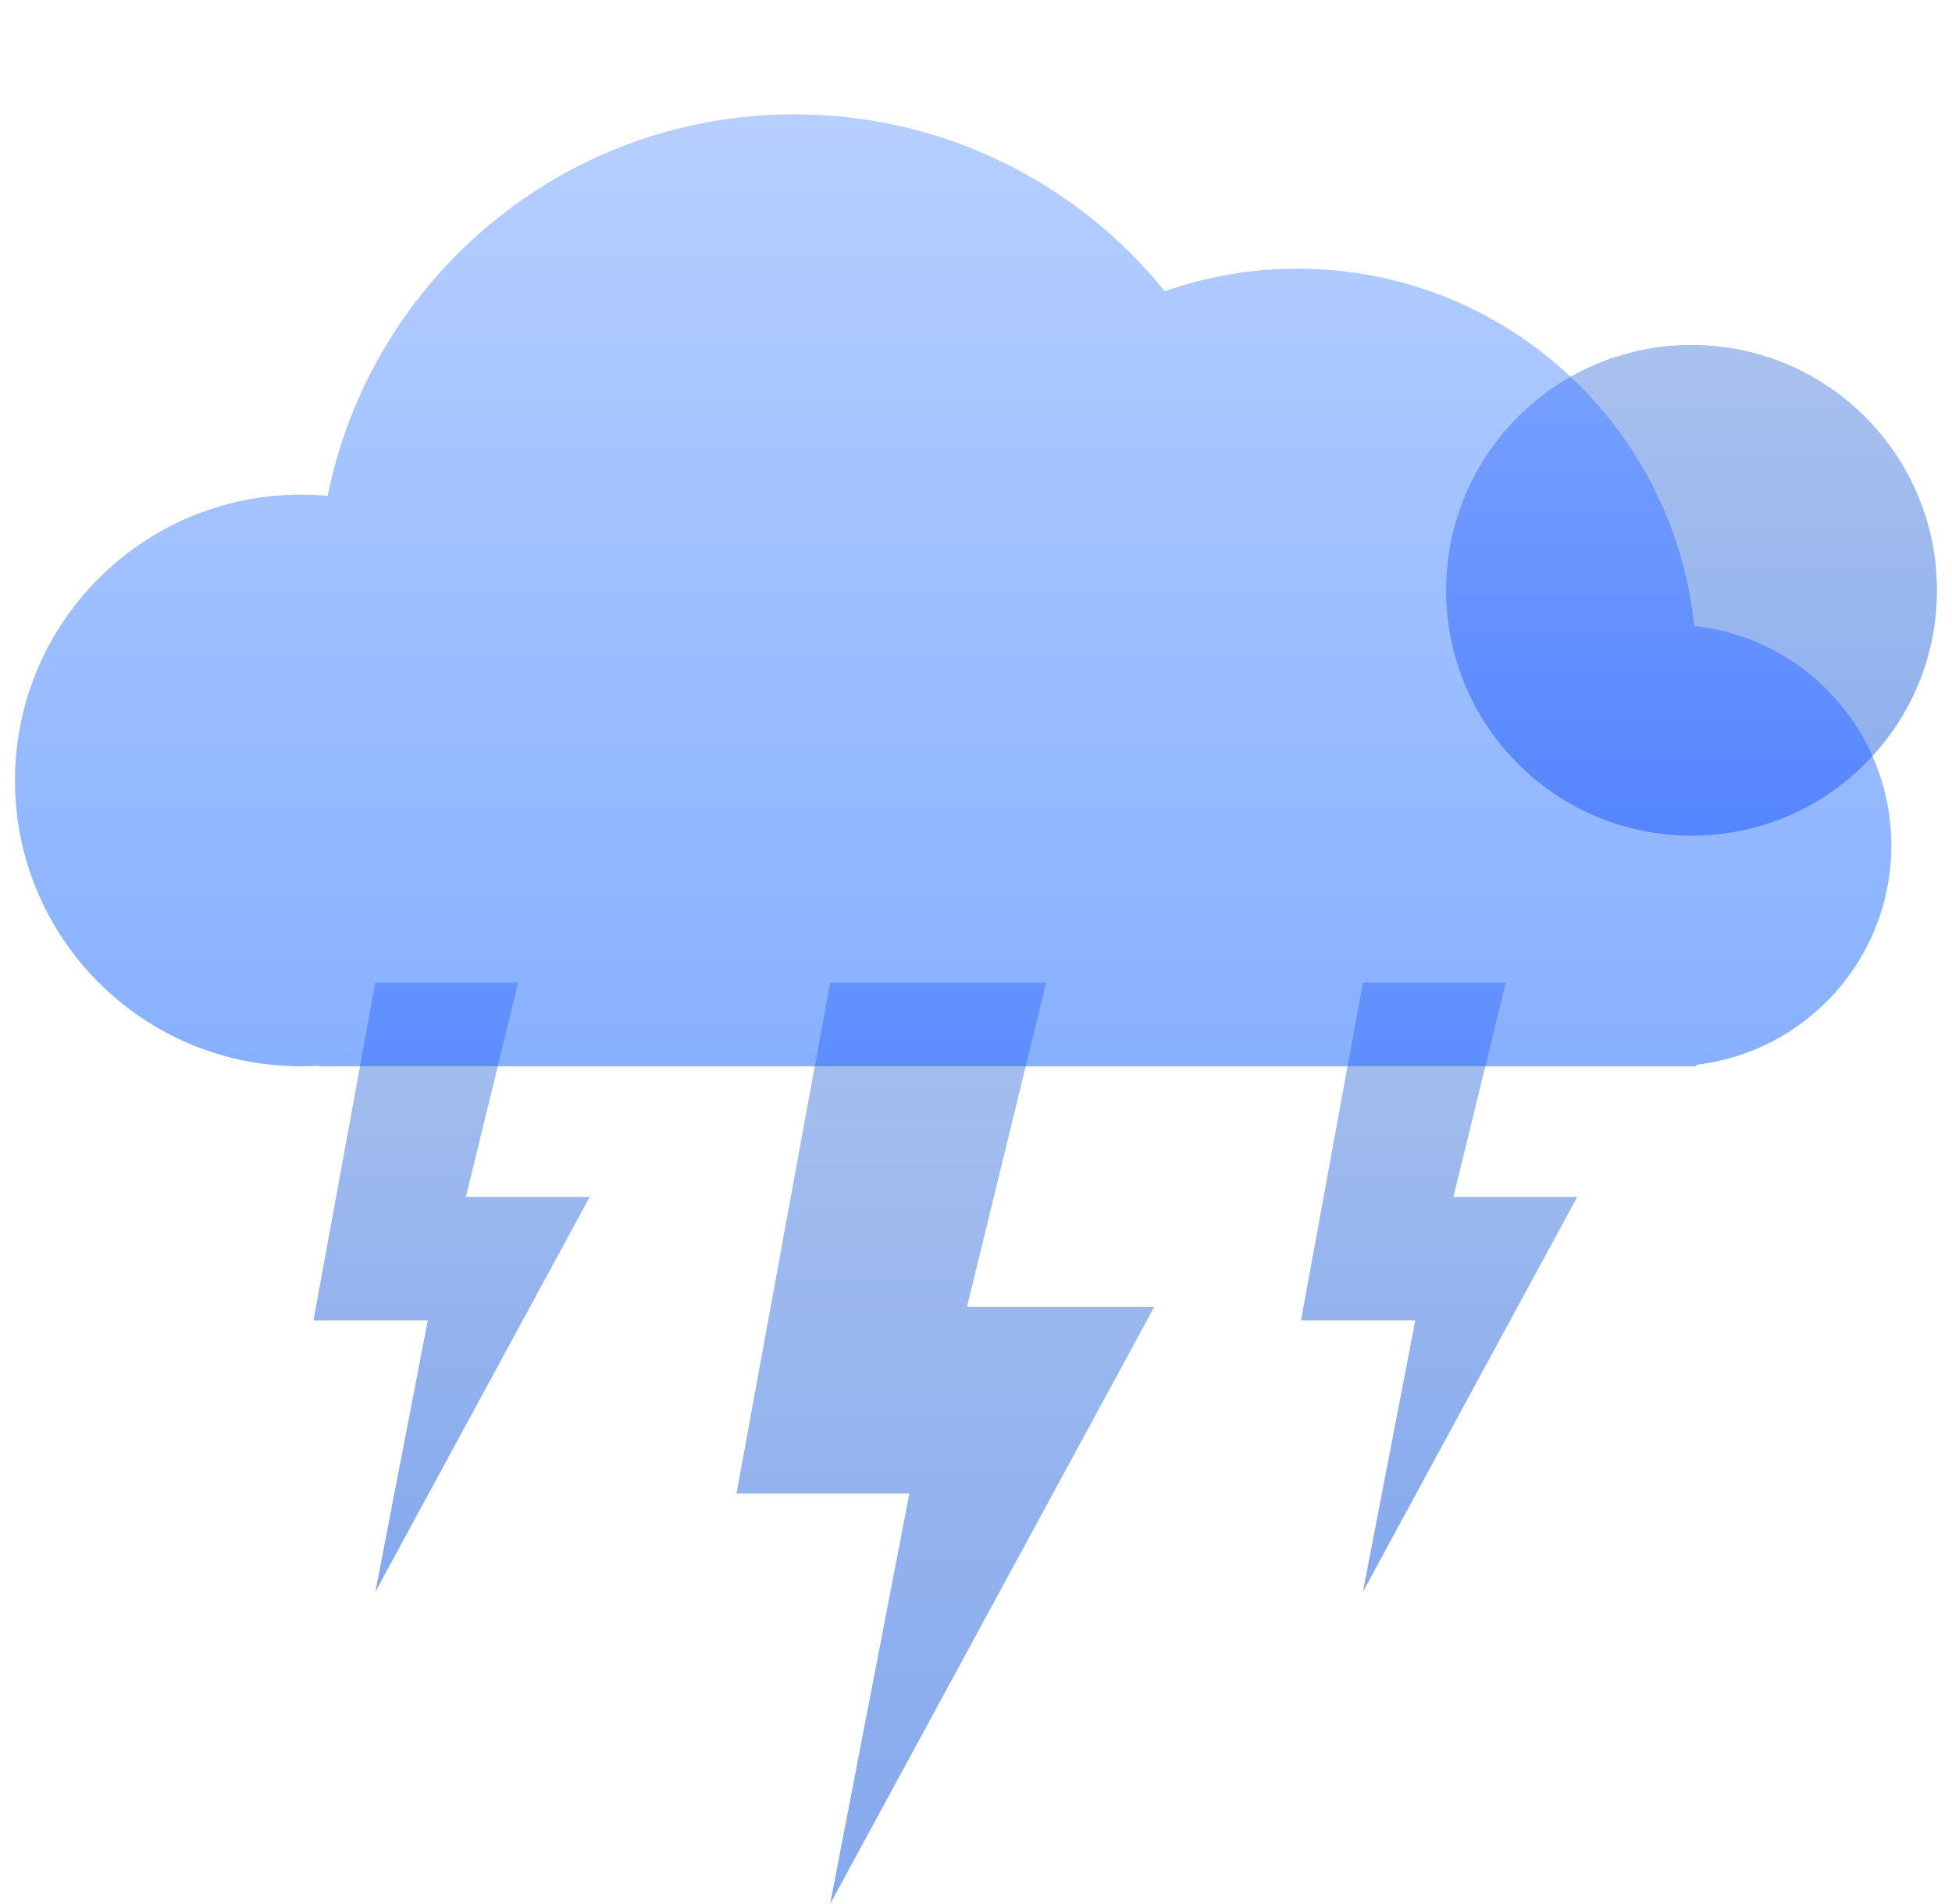
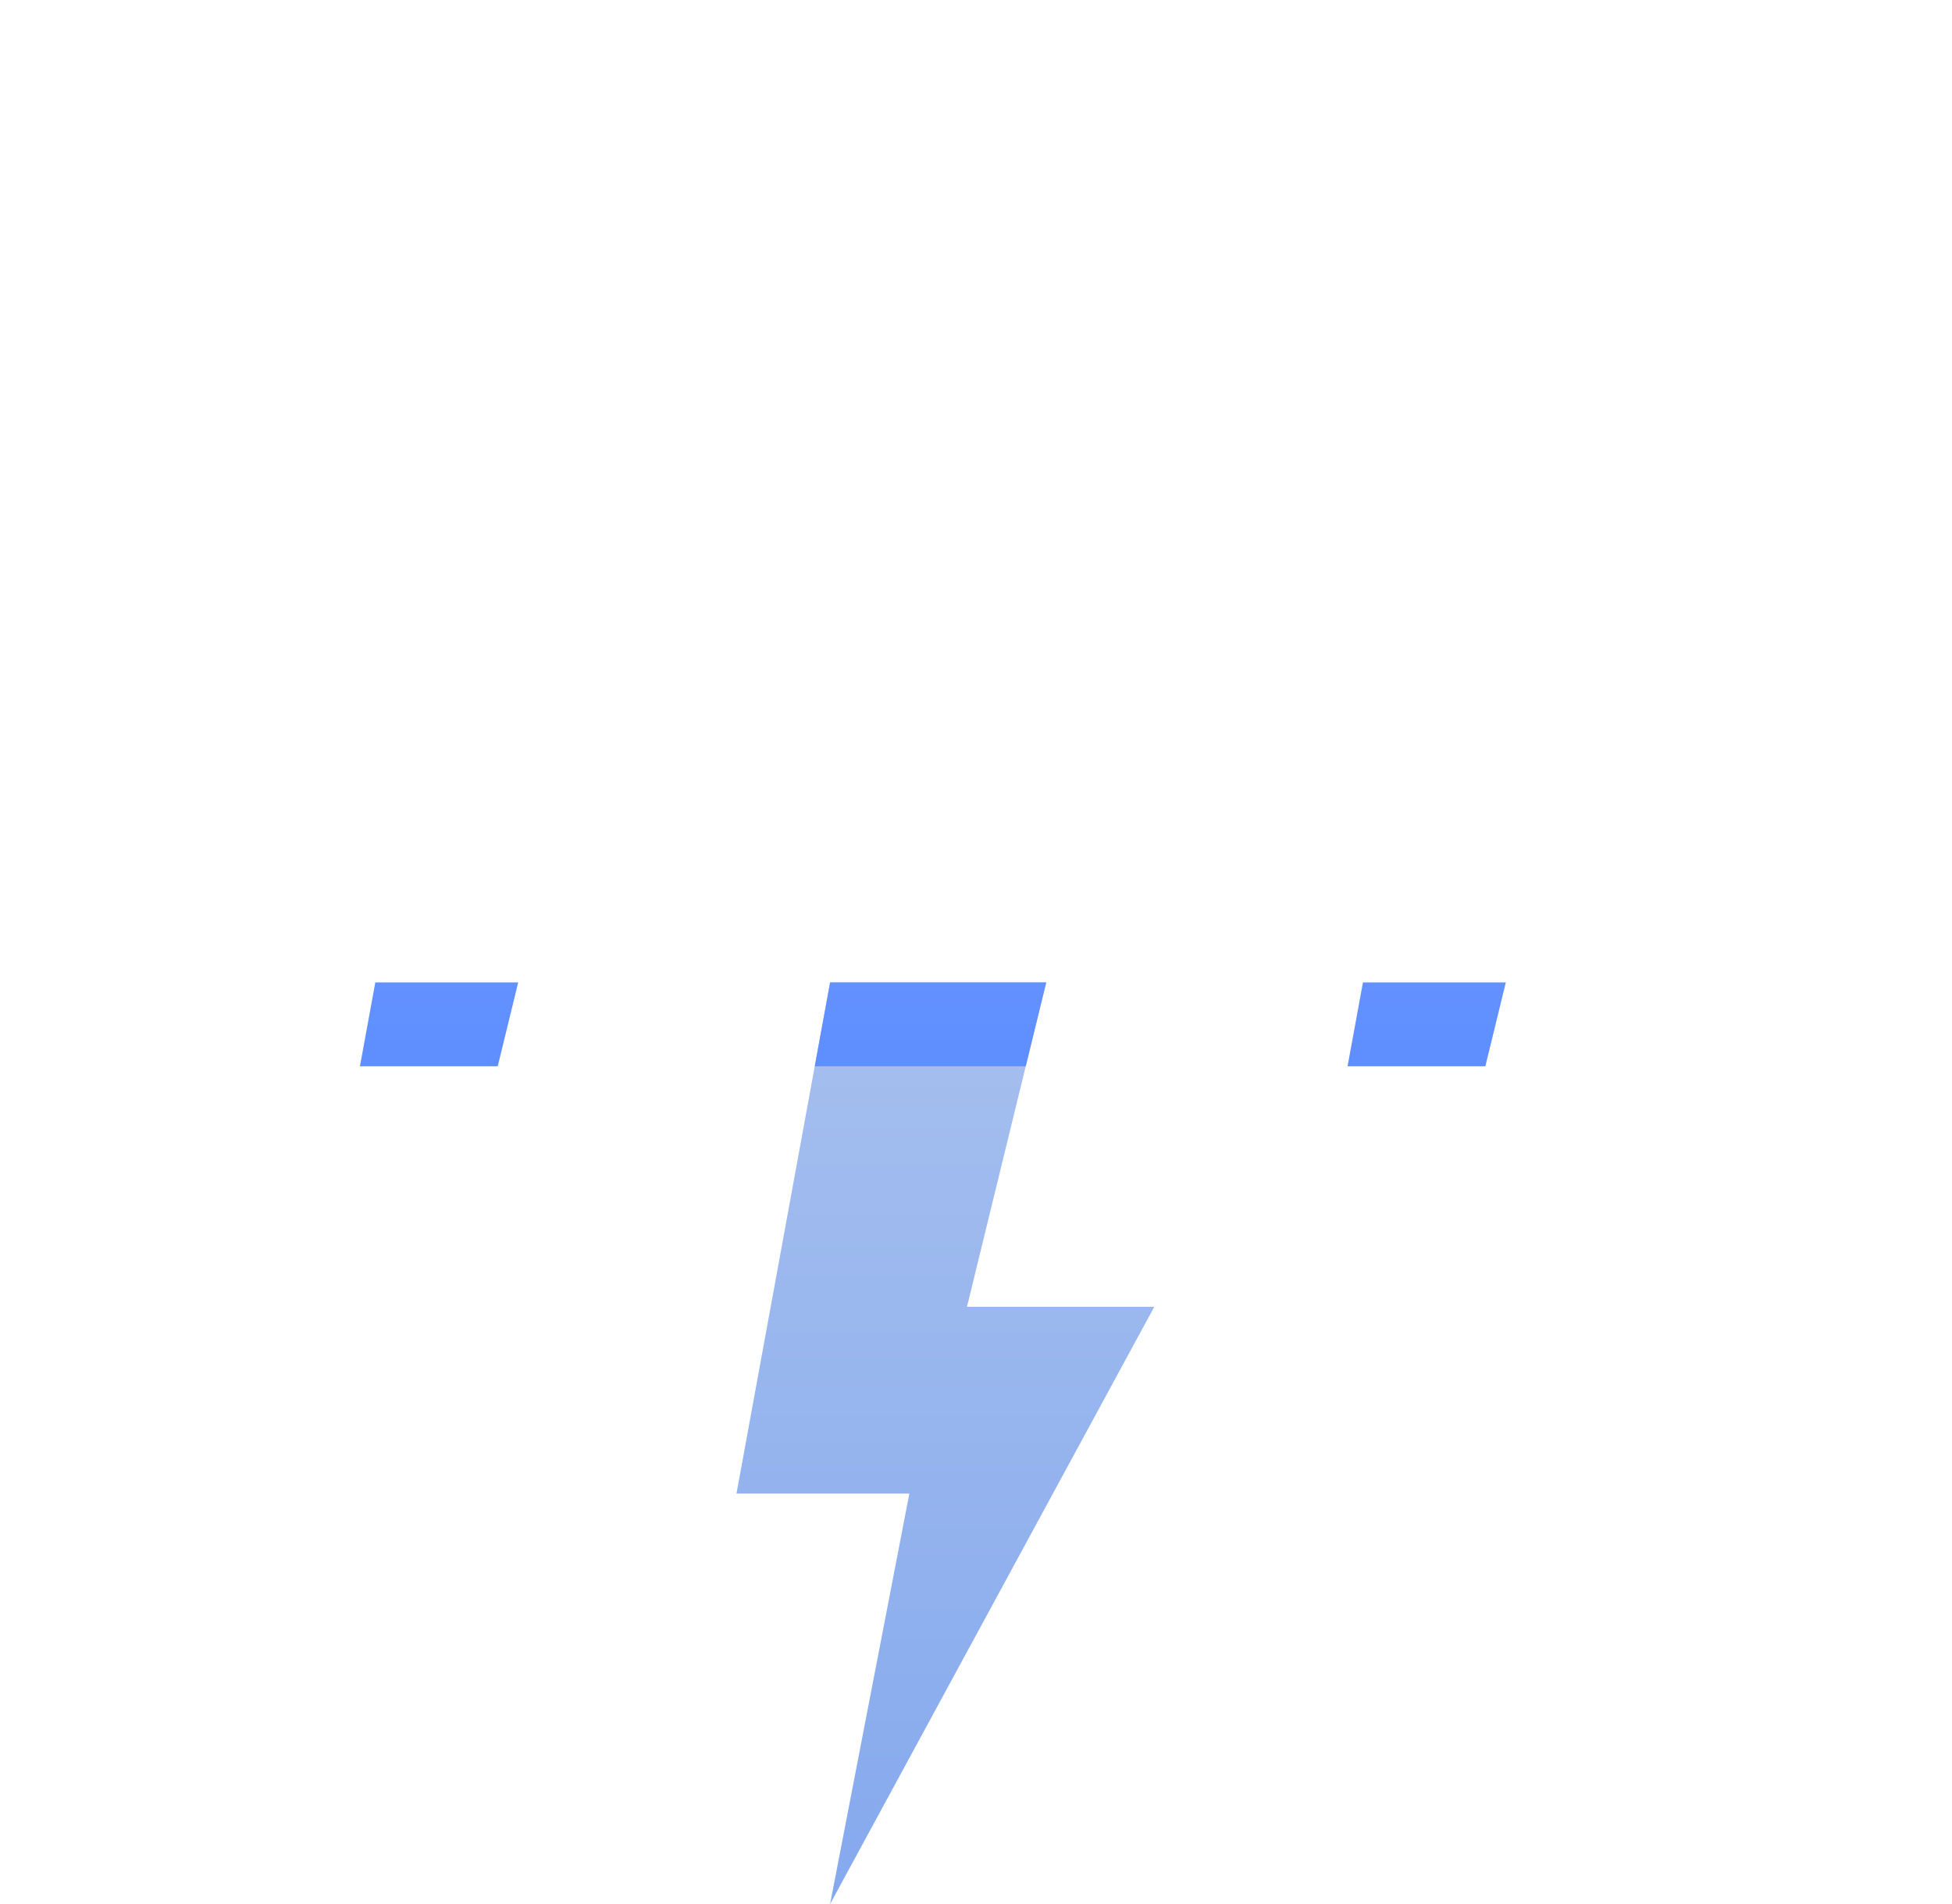
<svg xmlns="http://www.w3.org/2000/svg" width="82" height="80" viewBox="0 0 82 80" fill="none">
-   <path d="M33.37 4.803C39.656 4.803 45.264 7.703 48.931 12.238C50.675 11.622 52.551 11.288 54.505 11.288C63.171 11.288 70.3 17.866 71.172 26.301C75.826 26.798 79.451 30.738 79.451 35.524C79.451 40.28 75.873 44.199 71.261 44.737V44.8H13.372V44.778C13.129 44.792 12.884 44.8 12.637 44.8C6.005 44.8 0.629 39.424 0.629 32.792C0.629 26.16 6.005 20.784 12.637 20.784C13.017 20.784 13.393 20.802 13.765 20.836C15.604 11.691 23.683 4.803 33.37 4.803Z" fill="url(#paint0_linear_12706_13336)" />
-   <circle cx="71.059" cy="24.802" r="10.309" fill="url(#paint1_linear_12706_13336)" />
-   <path fill-rule="evenodd" clip-rule="evenodd" d="M65.977 15.83C68.832 18.513 70.747 22.186 71.172 26.301C74.526 26.659 77.346 28.805 78.66 31.768C76.775 33.823 74.068 35.111 71.059 35.111C65.366 35.111 60.75 30.495 60.75 24.802C60.75 20.956 62.856 17.602 65.977 15.83Z" fill="url(#paint2_linear_12706_13336)" />
  <path d="M43.95 41.277H34.871L30.938 62.756H38.2L34.871 80L48.489 54.908H40.621L43.95 41.277Z" fill="url(#paint3_linear_12706_13336)" />
  <path fill-rule="evenodd" clip-rule="evenodd" d="M43.09 44.8H34.227L34.872 41.277H43.95L43.09 44.8Z" fill="url(#paint4_linear_12706_13336)" />
-   <path d="M63.256 41.277H57.254L54.652 55.479H59.454L57.254 66.88L66.257 50.289H61.055L63.256 41.277Z" fill="url(#paint5_linear_12706_13336)" />
  <path fill-rule="evenodd" clip-rule="evenodd" d="M62.397 44.8H56.609L57.255 41.277H63.257L62.397 44.8Z" fill="url(#paint6_linear_12706_13336)" />
-   <path d="M21.772 41.277H15.769L13.168 55.479H17.97L15.769 66.88L24.773 50.289H19.571L21.772 41.277Z" fill="url(#paint7_linear_12706_13336)" />
  <path fill-rule="evenodd" clip-rule="evenodd" d="M20.909 44.8H15.121L15.766 41.277H21.769L20.909 44.8Z" fill="url(#paint8_linear_12706_13336)" />
  <defs>
    <linearGradient id="paint0_linear_12706_13336" x1="40.04" y1="4.803" x2="40.04" y2="44.8" gradientUnits="userSpaceOnUse">
      <stop stop-color="#B6CFFF" />
      <stop offset="1" stop-color="#87B0FF" />
    </linearGradient>
    <linearGradient id="paint1_linear_12706_13336" x1="71.059" y1="14.492" x2="71.059" y2="35.111" gradientUnits="userSpaceOnUse">
      <stop stop-color="#A9C1EE" />
      <stop offset="1" stop-color="#8BADEE" />
    </linearGradient>
    <linearGradient id="paint2_linear_12706_13336" x1="69.705" y1="15.83" x2="69.705" y2="35.111" gradientUnits="userSpaceOnUse">
      <stop stop-color="#769FFF" />
      <stop offset="1" stop-color="#5585FF" />
    </linearGradient>
    <linearGradient id="paint3_linear_12706_13336" x1="39.713" y1="41.277" x2="39.713" y2="80" gradientUnits="userSpaceOnUse">
      <stop stop-color="#A6BFEE" />
      <stop offset="1" stop-color="#85A9EE" />
    </linearGradient>
    <linearGradient id="paint4_linear_12706_13336" x1="39.088" y1="41.277" x2="39.088" y2="44.8" gradientUnits="userSpaceOnUse">
      <stop stop-color="#6391FF" />
      <stop offset="1" stop-color="#5E8EFF" />
    </linearGradient>
    <linearGradient id="paint5_linear_12706_13336" x1="60.455" y1="41.277" x2="60.455" y2="66.88" gradientUnits="userSpaceOnUse">
      <stop stop-color="#A6BFEE" />
      <stop offset="1" stop-color="#85A9EE" />
    </linearGradient>
    <linearGradient id="paint6_linear_12706_13336" x1="59.933" y1="41.277" x2="59.933" y2="44.8" gradientUnits="userSpaceOnUse">
      <stop stop-color="#6391FF" />
      <stop offset="1" stop-color="#5E8EFF" />
    </linearGradient>
    <linearGradient id="paint7_linear_12706_13336" x1="18.97" y1="41.277" x2="18.97" y2="66.88" gradientUnits="userSpaceOnUse">
      <stop stop-color="#A6BFEE" />
      <stop offset="1" stop-color="#85A9EE" />
    </linearGradient>
    <linearGradient id="paint8_linear_12706_13336" x1="18.445" y1="41.277" x2="18.445" y2="44.8" gradientUnits="userSpaceOnUse">
      <stop stop-color="#6391FF" />
      <stop offset="1" stop-color="#5E8EFF" />
    </linearGradient>
  </defs>
</svg>